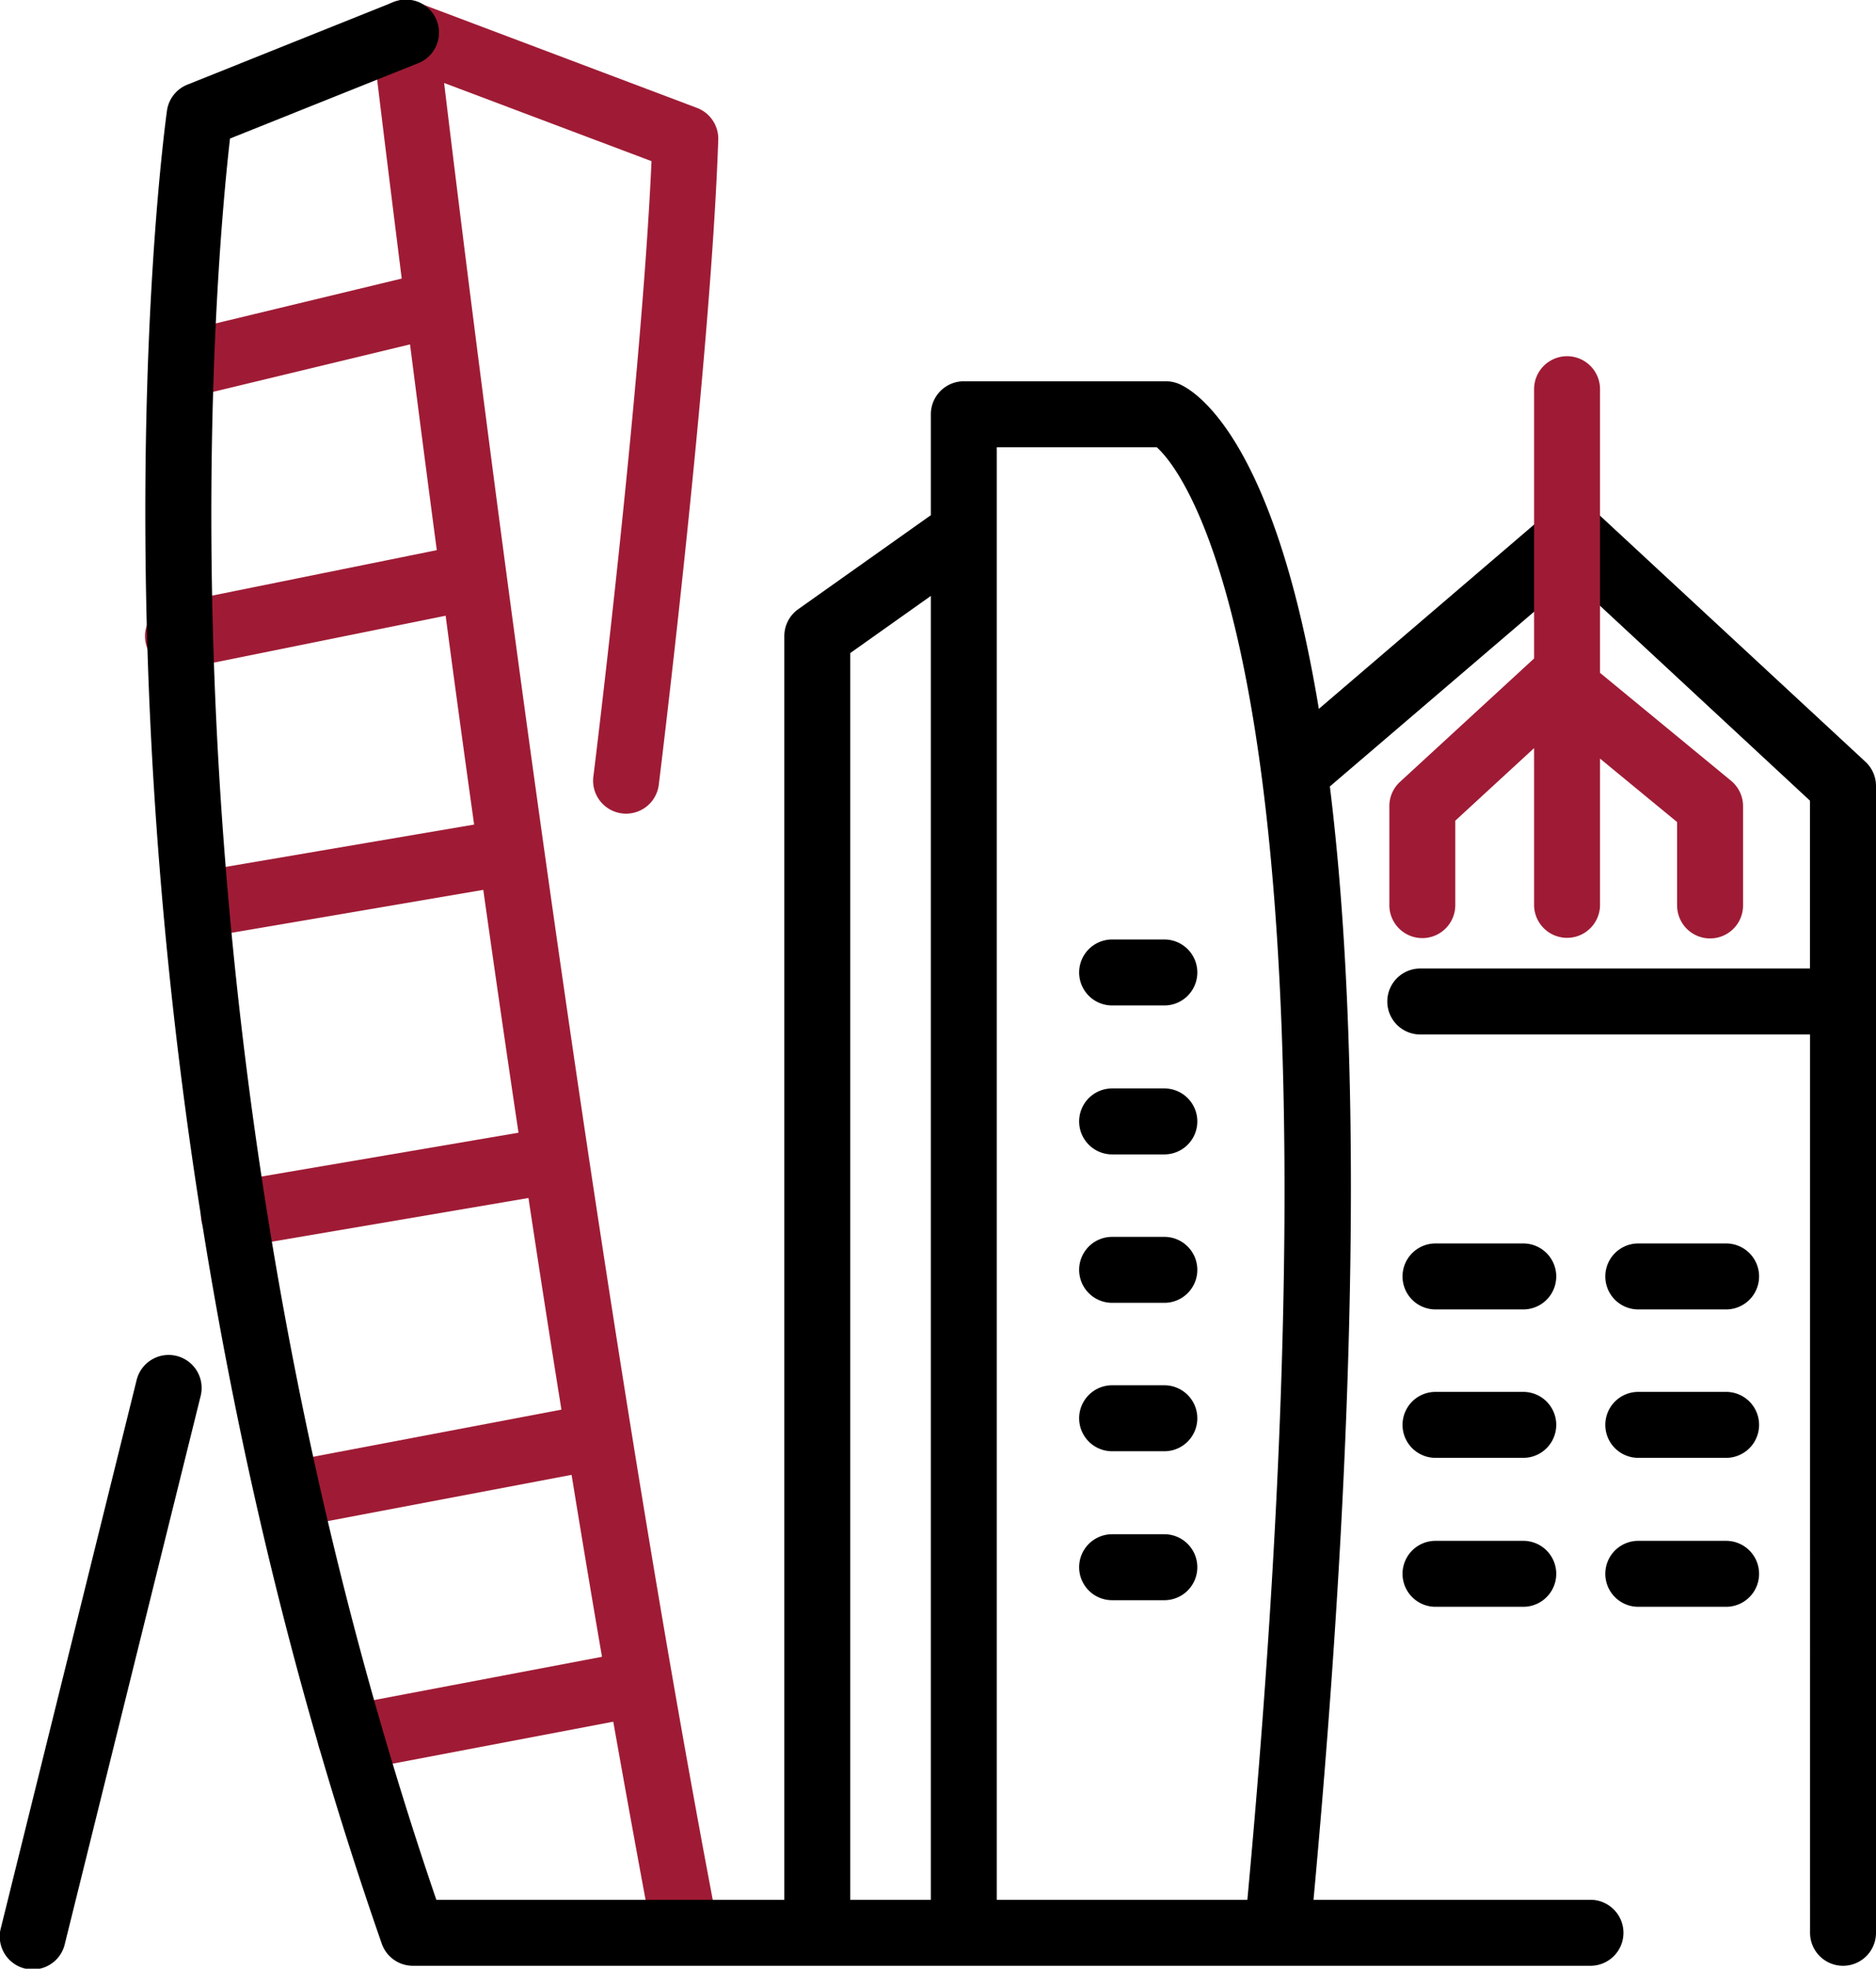
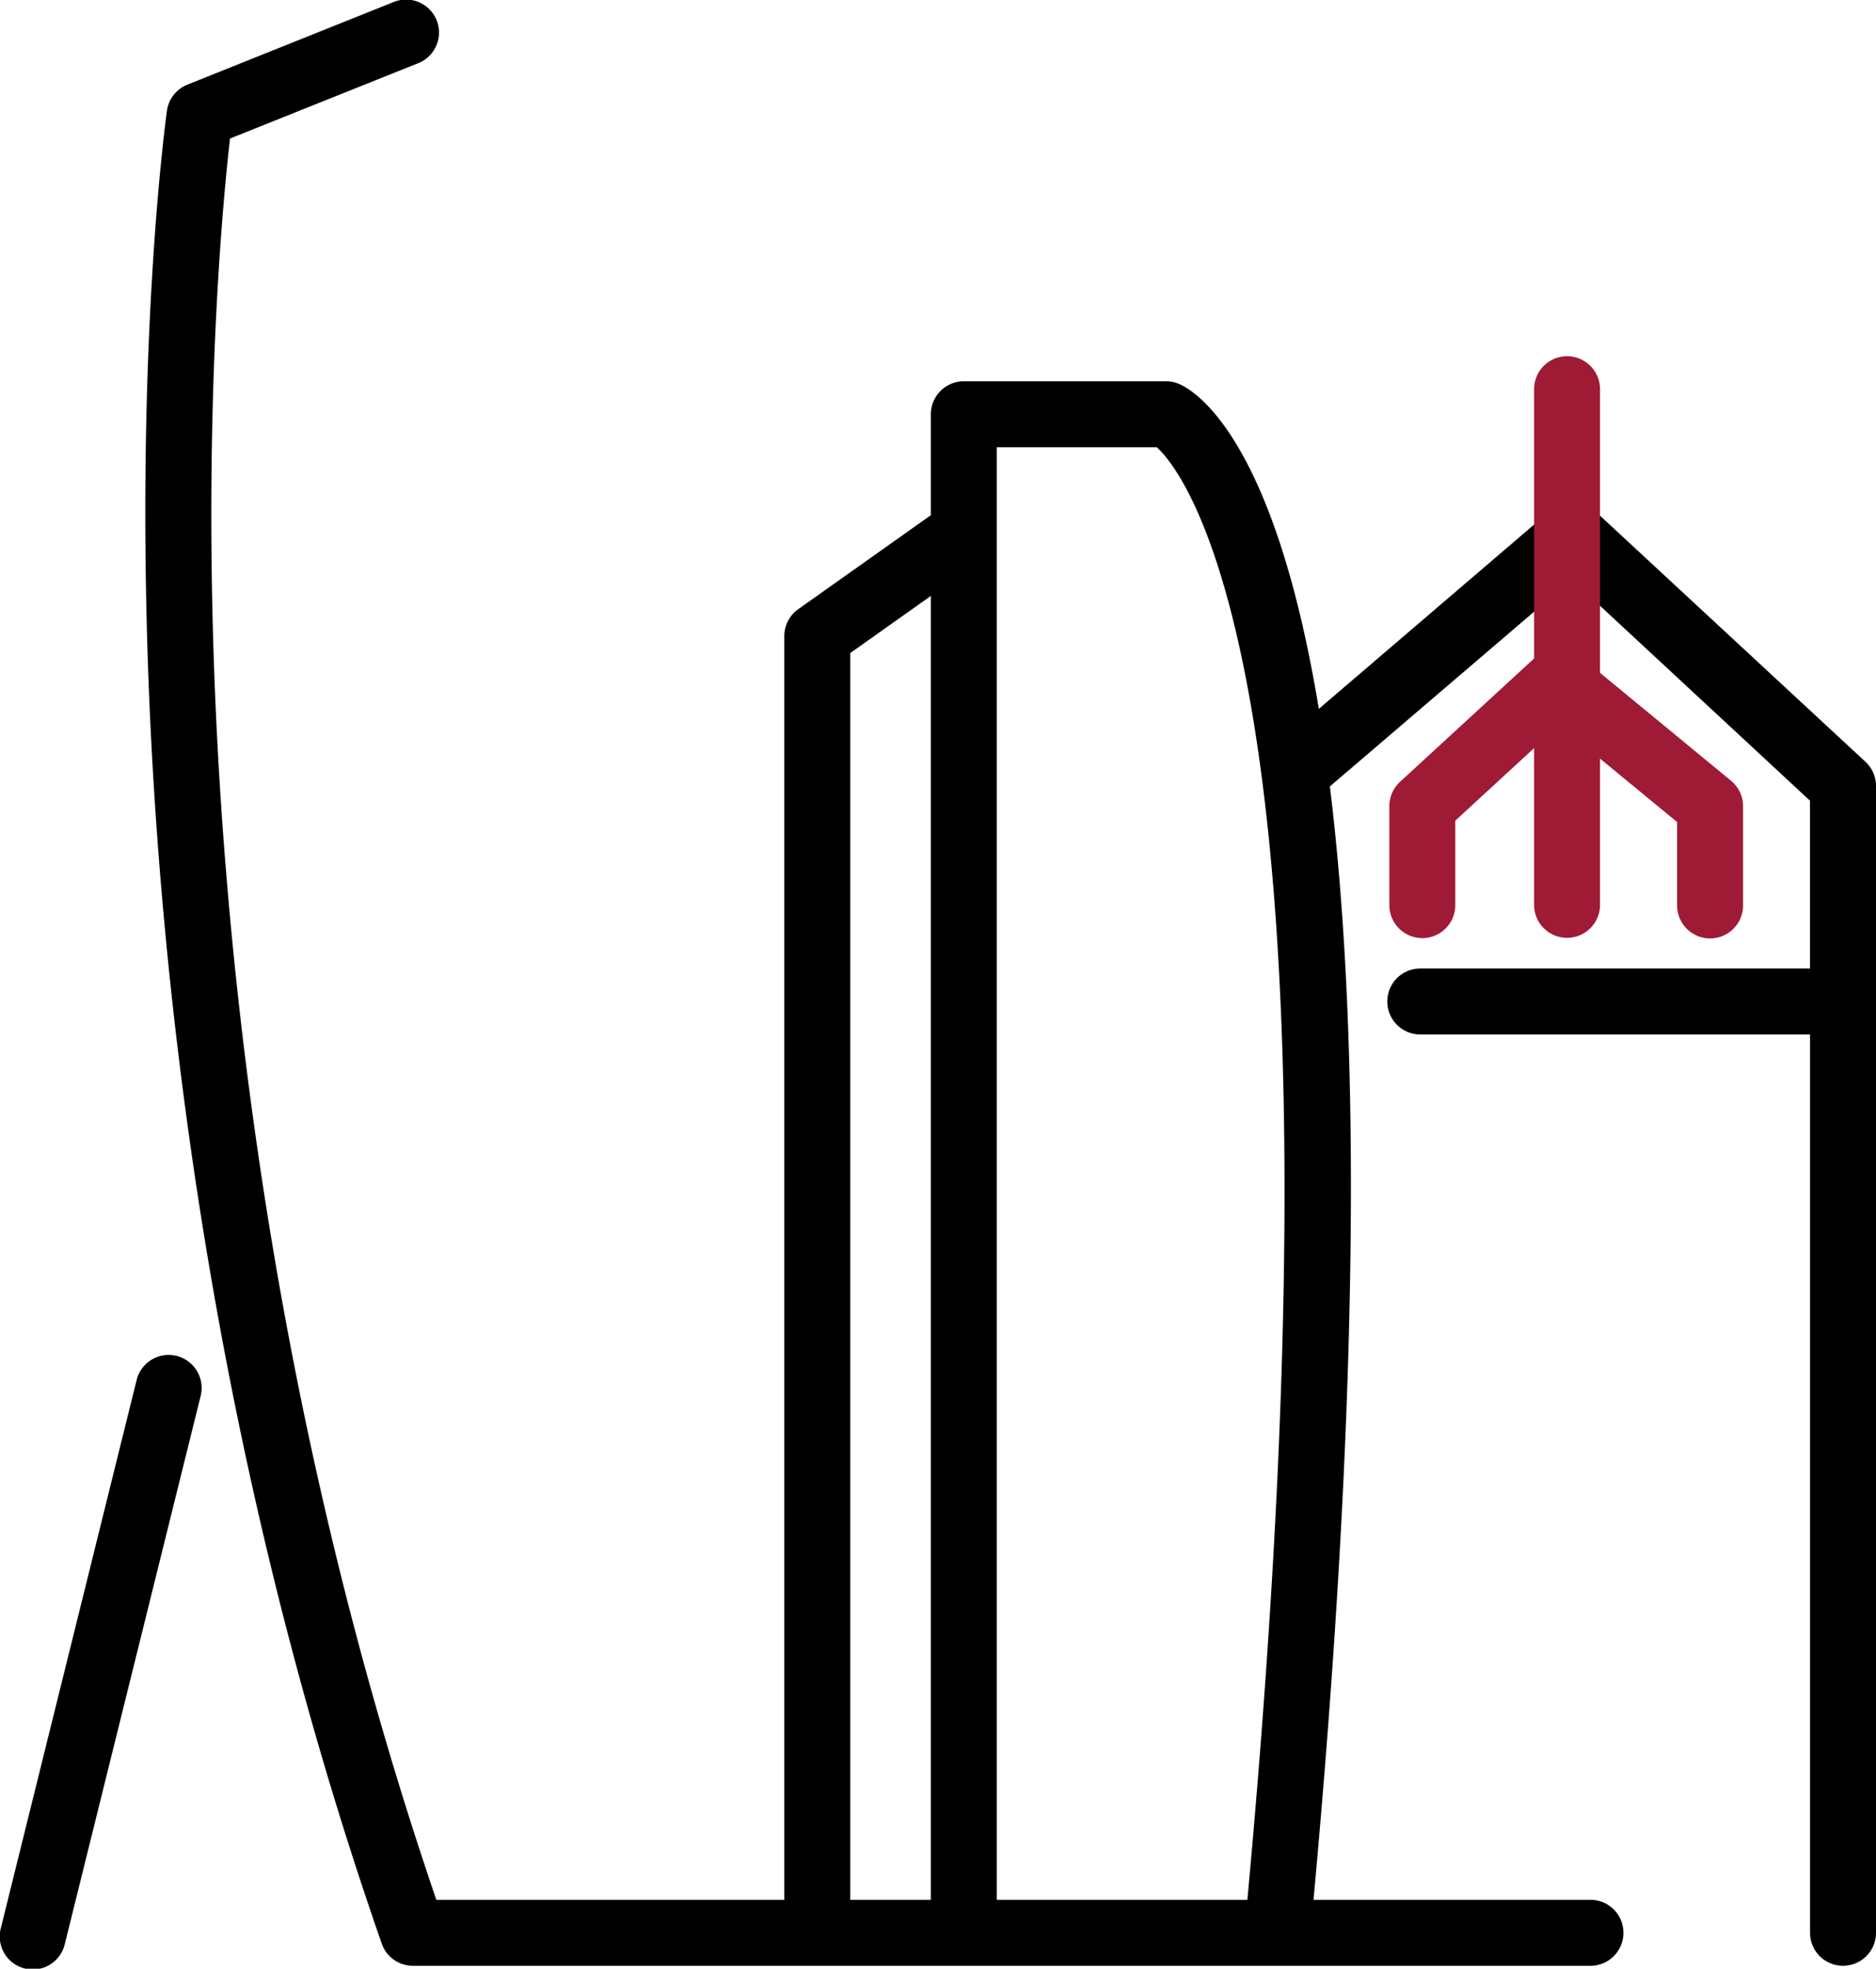
<svg xmlns="http://www.w3.org/2000/svg" viewBox="0 0 284.49 298.44">
  <g id="Layer_2" data-name="Layer 2">
    <g id="Слой_1" data-name="Слой 1">
-       <path d="M108.85 292C88.93 188.26 71.56 47.64 67.35 12.58L98.8 24.43C97.26 58.82 90.08 117 90 117.59a5 5 0 109.92 1.23c.08-.63 7.83-63.42 9-97.62a5 5 0 00-3.24-4.85L63.18.32a5 5 0 00-6.73 5.26c0 .47 1.67 14.33 4.47 36.65l-34.07 8.21A5 5 0 0028 60.3a5.35 5.35 0 001.18-.14l33-7.95c1.2 9.36 2.55 19.85 4.06 31.19l-40.19 8.13a5 5 0 001 9.91 5.63 5.63 0 001-.1l39.53-8C68.91 103.39 70.36 114 71.9 125l-42.47 7.23a5 5 0 00.84 9.93 6 6 0 00.84-.07l42.18-7.19c1.69 12 3.47 24.28 5.34 36.81l-44 7.5a5 5 0 00.83 9.93 4.88 4.88 0 00.85-.07l43.83-7.46c1.61 10.63 3.27 21.36 5 32.08l-41.68 7.91a5 5 0 101.86 9.82l41.36-7.84q2.26 13.9 4.61 27.58l-39 7.4a5 5 0 00.92 9.92 5.07 5.07 0 00.94-.09L93 261c2 11.24 4 22.26 6 32.89a5 5 0 004.9 4 5.09 5.09 0 00.95-.09 5 5 0 004-5.8z" fill="#9f1b35" />
      <path d="M26.78 205.55a5 5 0 00-6.06 3.65l-20.57 83a5 5 0 109.7 2.41l20.58-83a5 5 0 00-3.65-6.06zm256.12-90.06l-41-38a5 5 0 00-7.07.26c-.06.07-.11.15-.17.23a4.75 4.75 0 00-.95.63L200 107.46q-1-6-2.18-11.35c-7-31.62-17.16-37.16-19.13-37.95a5.13 5.13 0 00-1.86-.36h-30.67a5 5 0 00-5 5v15.3l-20.11 14.25a5 5 0 00-2.11 4.08V288H66.17c-25-73.17-32.15-142-33.72-187.18C31 59.43 33.85 30 34.88 21L63.27 9.64A5 5 0 1059.56.36L28.42 12.83a5 5 0 00-3.1 3.94c-.18 1.35-4.62 33.54-2.88 84.09 1.61 46.6 9.07 118.05 35.44 193.75a5 5 0 004.73 3.39h178.58a5 5 0 000-10h-42c6.62-72 7.44-128.54 2.48-168.78l36.68-31.37 36.13 33.53v25.44h-59.1a5 5 0 000 10h59.11V293a5 5 0 1010 0V119.16a5 5 0 00-1.59-3.67zM141.16 288h-12.22V99l12.22-8.66zm48 0h-38V67.8h24.26c3.91 3.48 30.85 35.07 13.74 220.2z" />
-       <path d="M231 198.5h-13.31a5 5 0 010-10H231a5 5 0 010 10zm0 45.08h-13.31a5 5 0 010-10H231a5 5 0 010 10zm0-22.58h-13.31a5 5 0 010-10H231a5 5 0 010 10zm30.76-22.5h-13.32a5 5 0 010-10h13.32a5 5 0 010 10zm0 45.08h-13.32a5 5 0 010-10h13.32a5 5 0 010 10zm0-22.58h-13.32a5 5 0 010-10h13.32a5 5 0 010 10zm-85.19-46h-7.92a5 5 0 010-10h7.92a5 5 0 010 10zm0 67.58h-7.92a5 5 0 010-10h7.92a5 5 0 010 10zm0-45.08h-7.92a5 5 0 110-10h7.92a5 5 0 010 10zm0 22.5h-7.92a5 5 0 010-10h7.92a5 5 0 010 10zm0-67.58h-7.92a5 5 0 010-10h7.92a5 5 0 010 10z" />
      <path d="M262.5 118.35L242.64 102V59a5 5 0 10-10 0v40.82l-20.34 18.71a5 5 0 00-1.61 3.68v15a5 5 0 0010 0v-12.8l11.95-11v23.76a5 5 0 0010 0V115l11.69 9.62v12.64a5 5 0 0010 0v-15a5 5 0 00-1.83-3.91z" fill="#9f1b35" />
    </g>
  </g>
</svg>